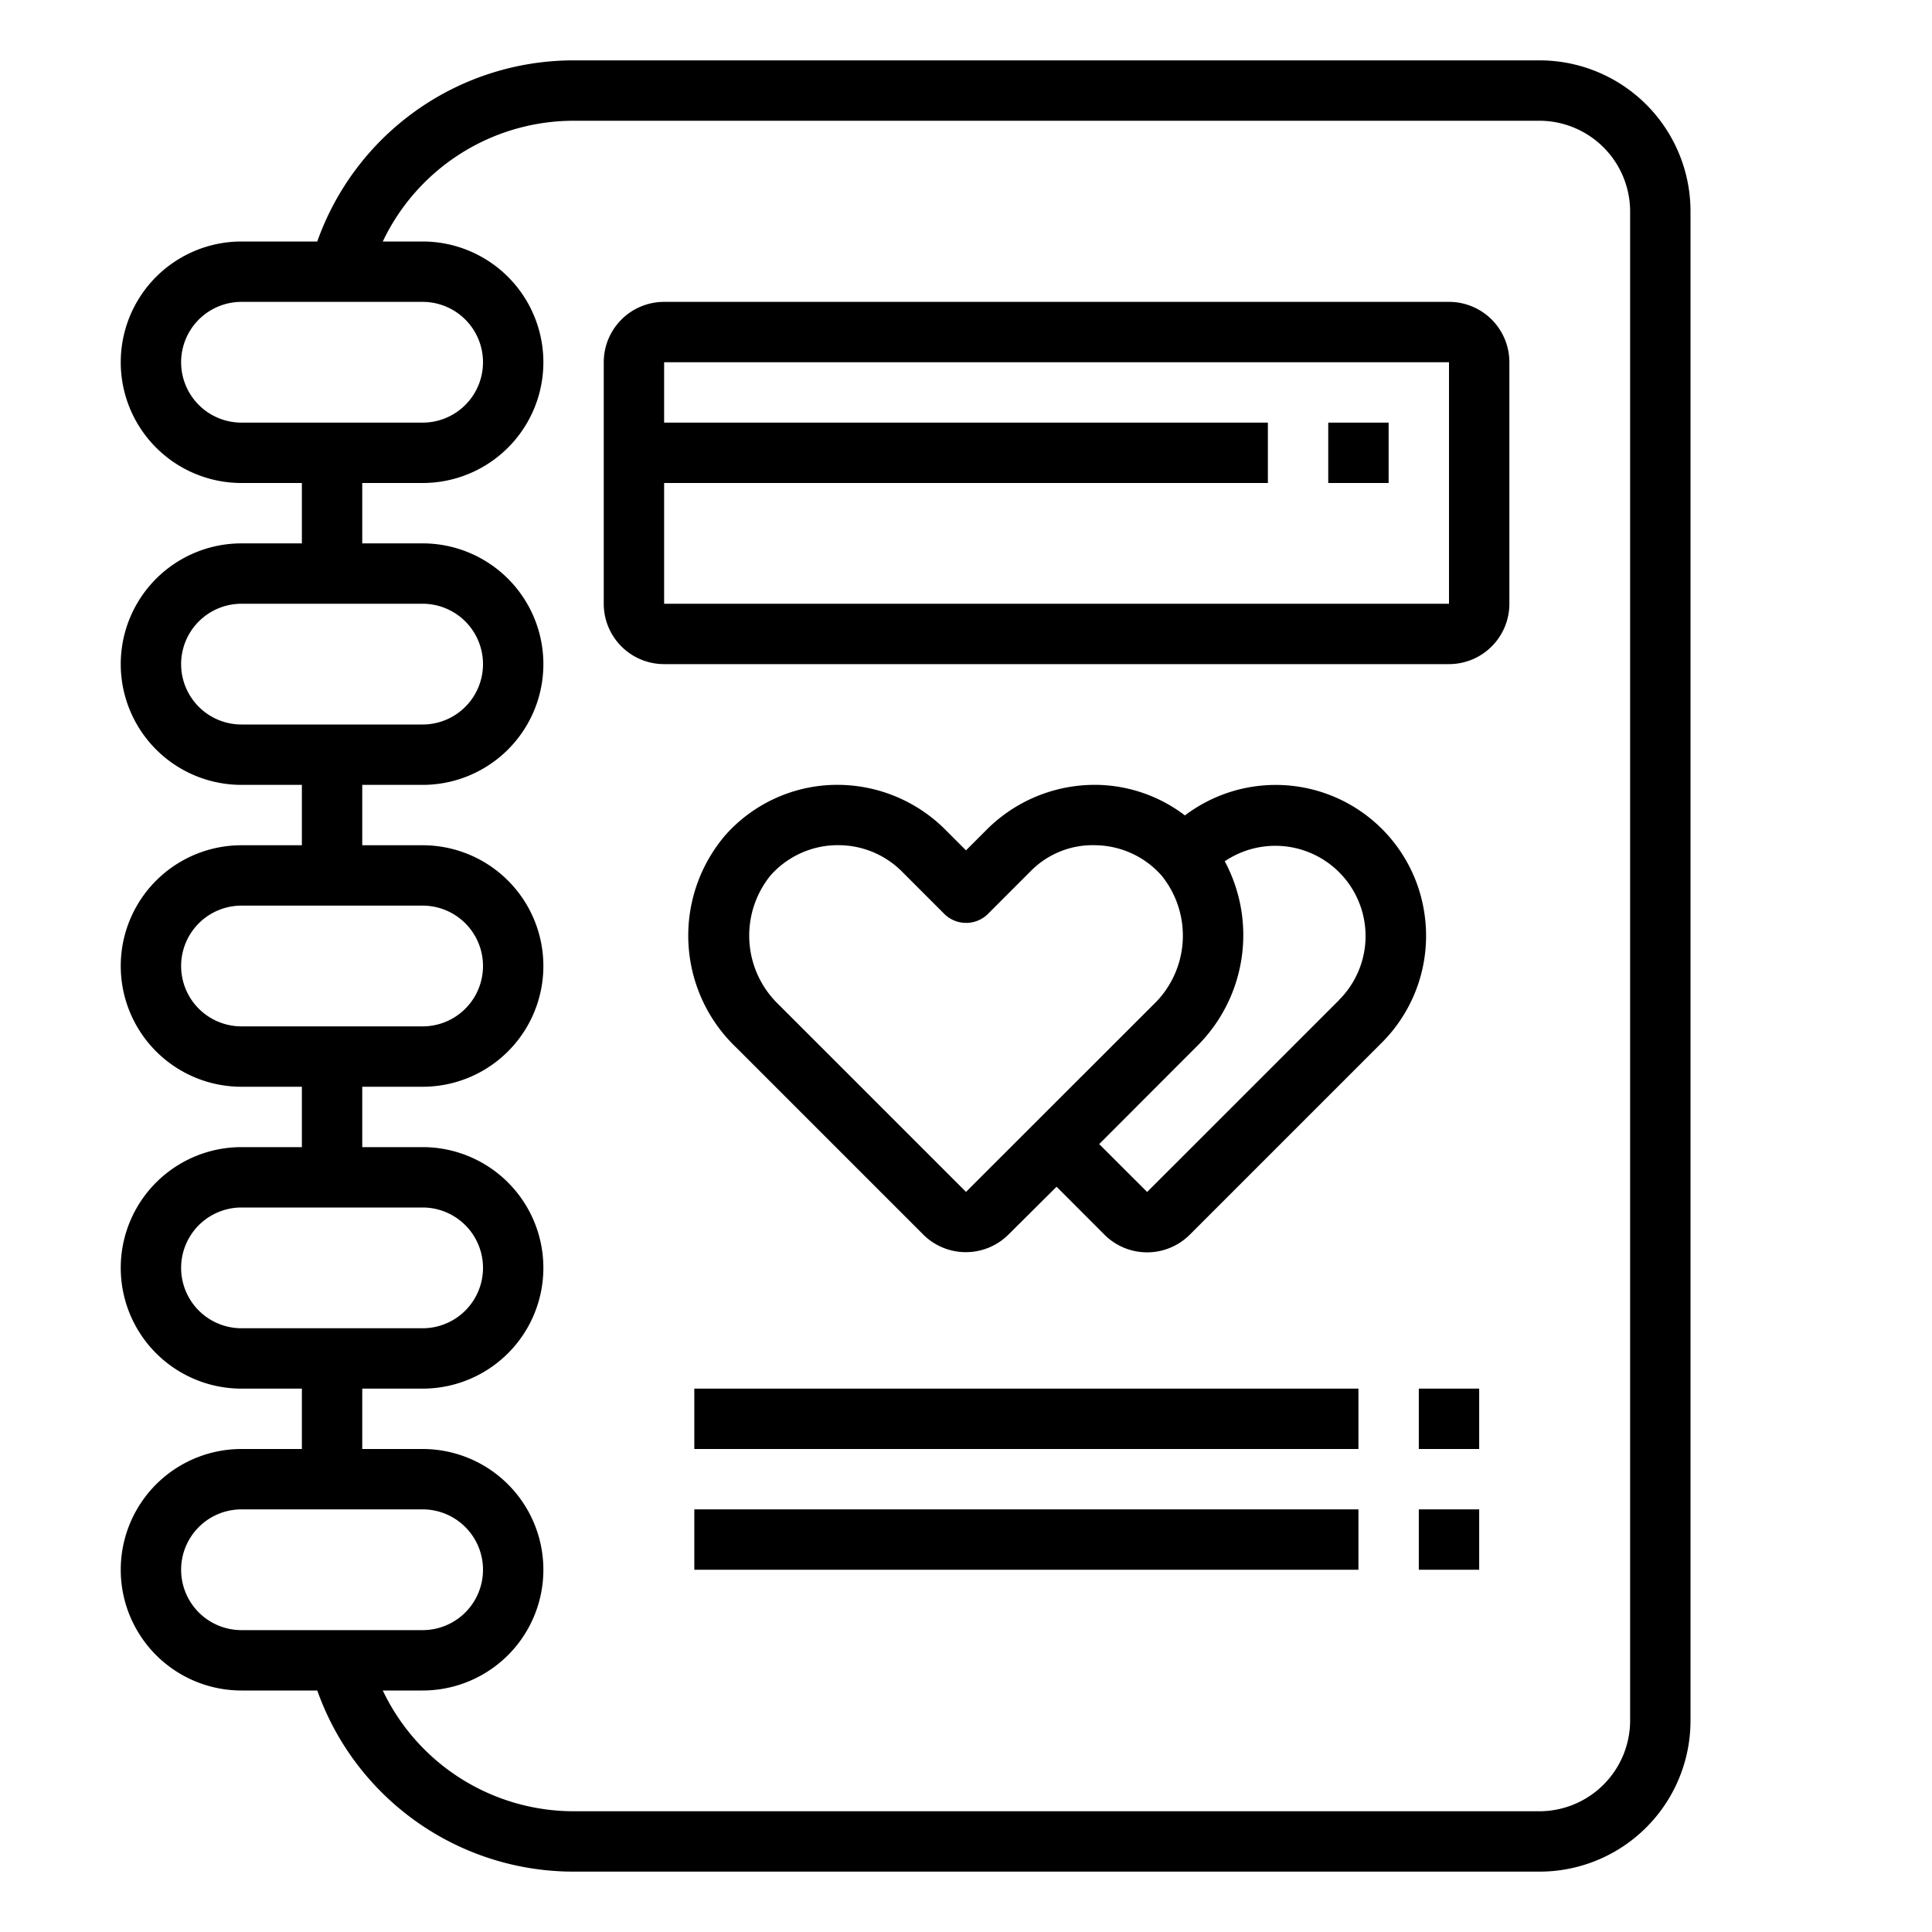
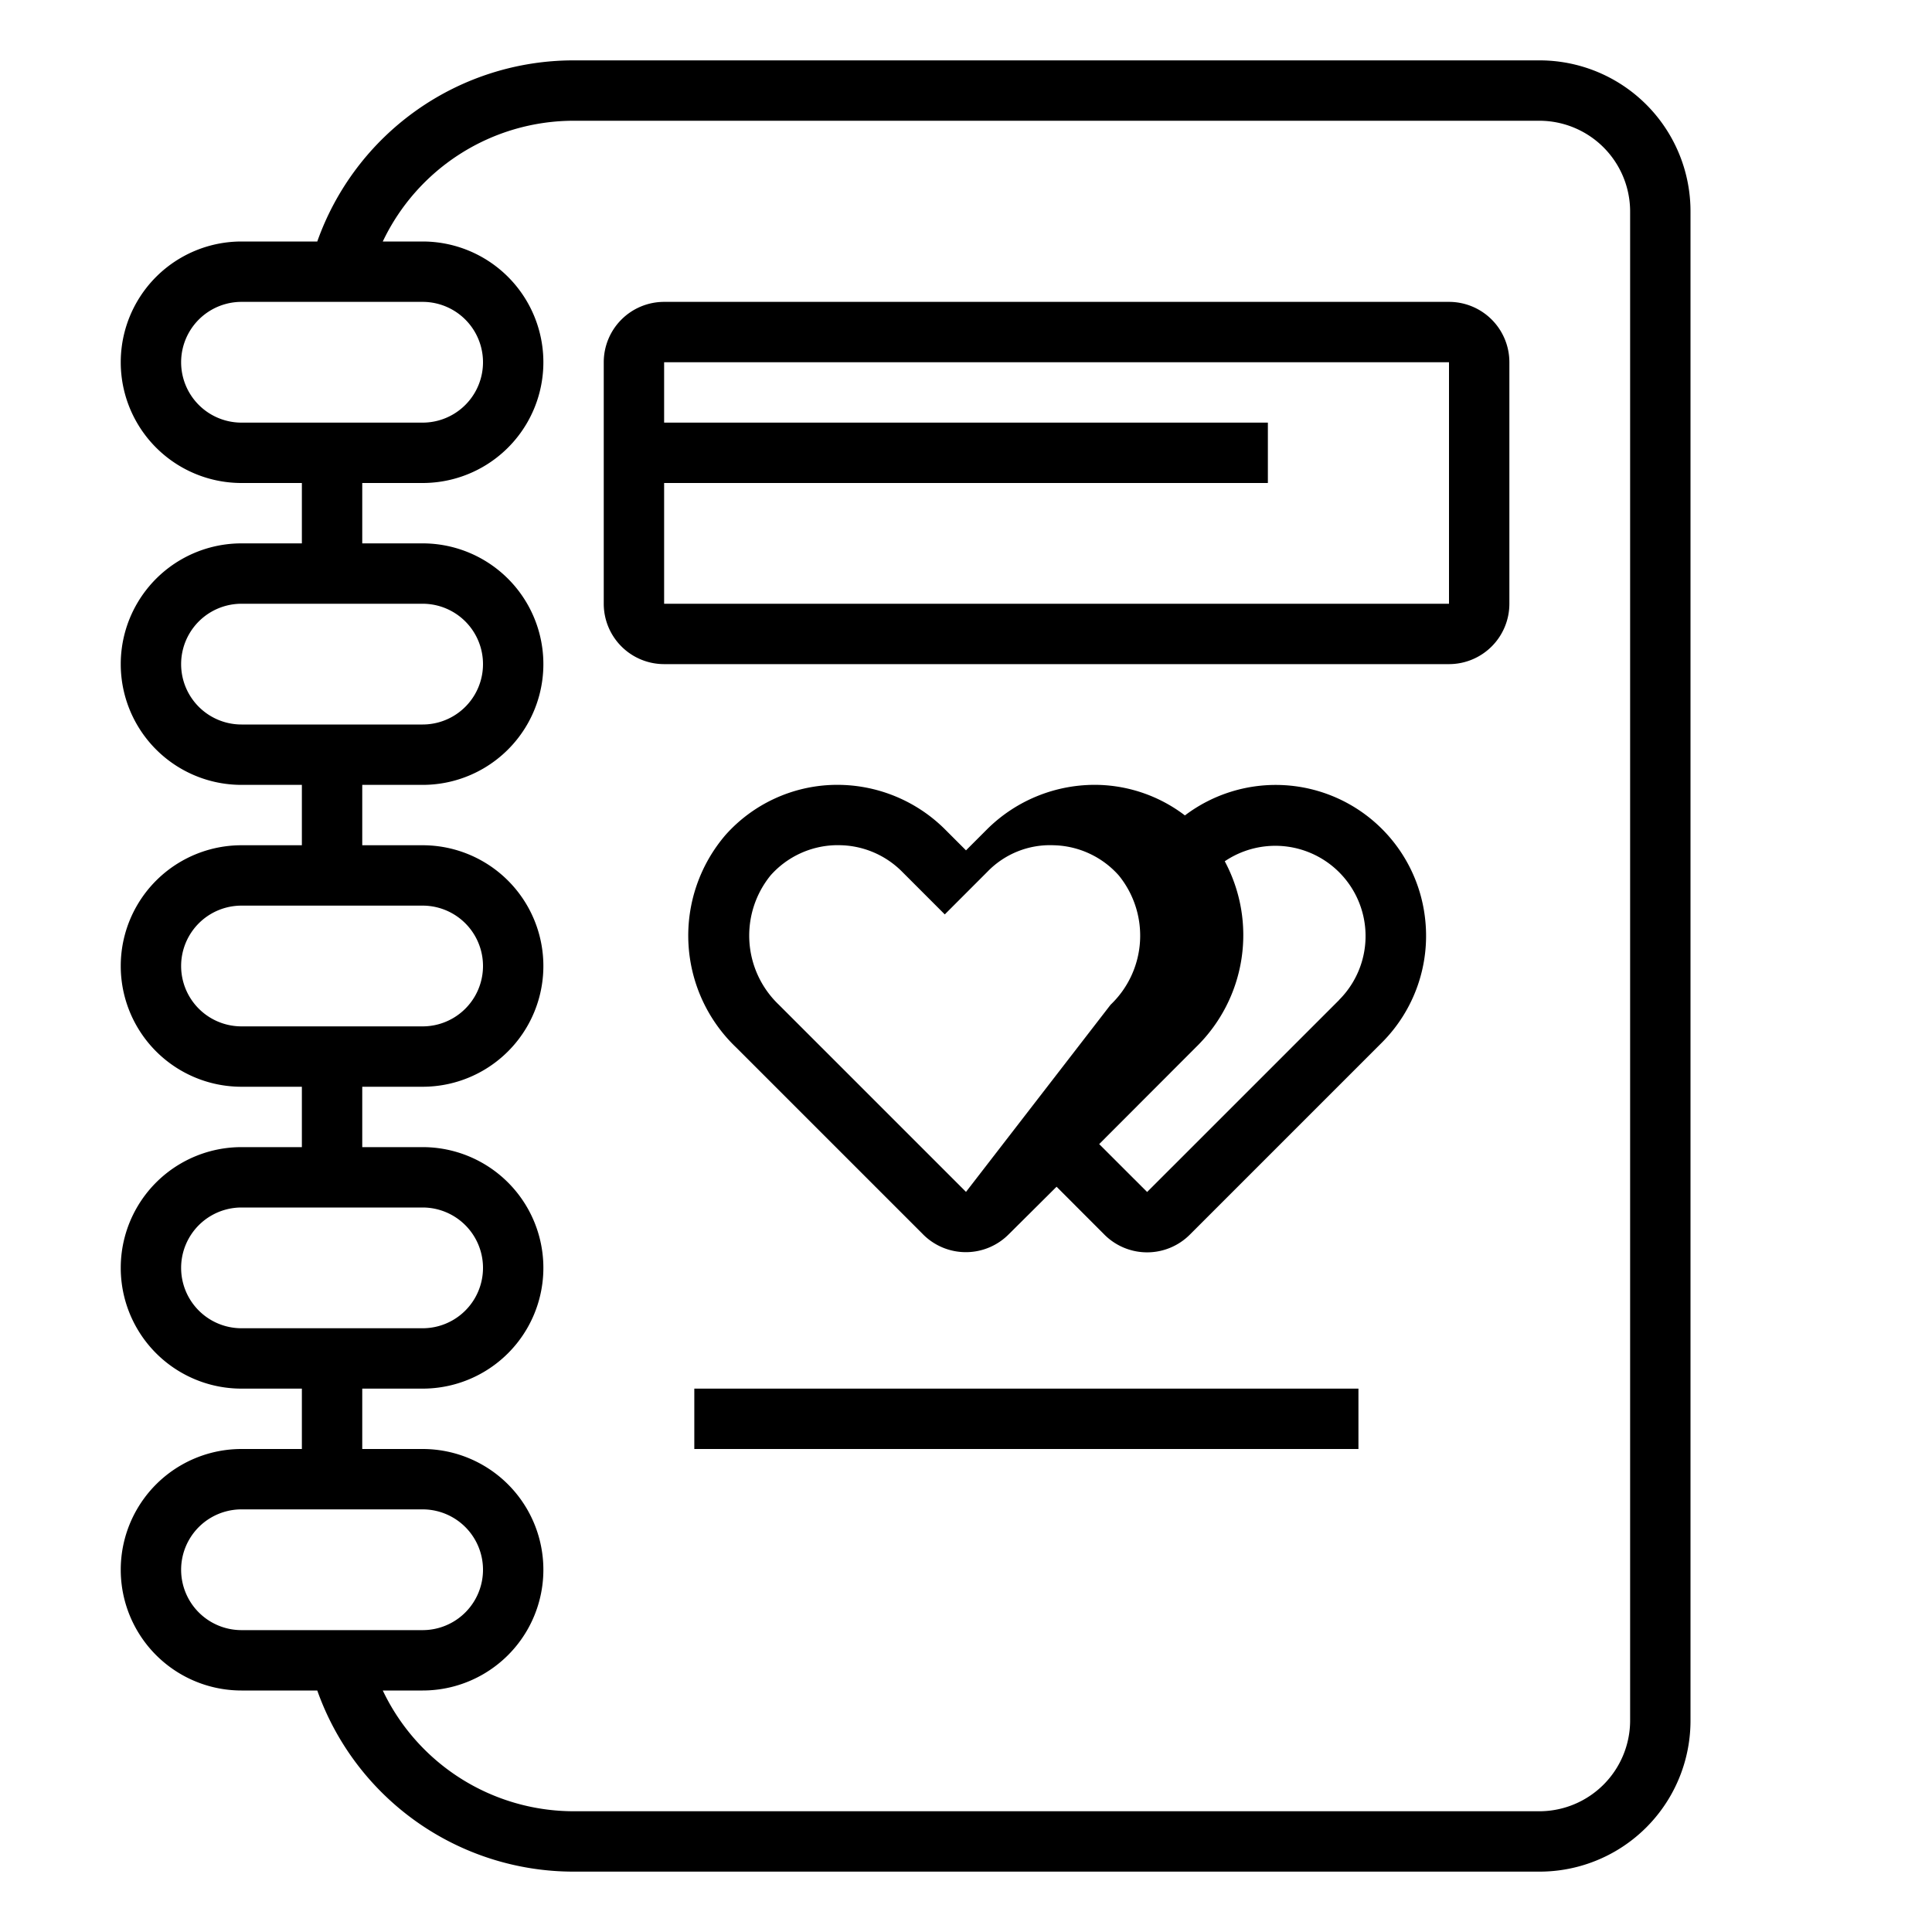
<svg xmlns="http://www.w3.org/2000/svg" height="512" viewBox="0 0 64 64" width="512">
  <g id="Book-Heart-Diary-Album-Valentine">
    <path d="m51 2h-32a9.005 9.005 0 0 0 -8.49 6h-2.51a4 4 0 0 0 0 8h2v2h-2a4 4 0 0 0 0 8h2v2h-2a4 4 0 0 0 0 8h2v2h-2a4 4 0 0 0 0 8h2v2h-2a4 4 0 0 0 0 8h2.51a9.005 9.005 0 0 0 8.49 6h32a5 5 0 0 0 5-5v-50a5 5 0 0 0 -5-5zm-43 12a2 2 0 0 1 0-4h6a2 2 0 0 1 0 4zm0 10a2 2 0 0 1 0-4h6a2 2 0 0 1 0 4zm0 10a2 2 0 0 1 0-4h6a2 2 0 0 1 0 4zm0 10a2 2 0 0 1 0-4h6a2 2 0 0 1 0 4zm0 10a2 2 0 0 1 0-4h6a2 2 0 0 1 0 4zm46 3a3.009 3.009 0 0 1 -3 3h-32a7.007 7.007 0 0 1 -6.32-4h1.32a4 4 0 0 0 0-8h-2v-2h2a4 4 0 0 0 0-8h-2v-2h2a4 4 0 0 0 0-8h-2v-2h2a4 4 0 0 0 0-8h-2v-2h2a4 4 0 0 0 0-8h-1.32a7.007 7.007 0 0 1 6.32-4h32a3.009 3.009 0 0 1 3 3z" />
    <path d="m48 10h-26a2 2 0 0 0 -2 2v8a2 2 0 0 0 2 2h26a2 2 0 0 0 2-2v-8a2 2 0 0 0 -2-2zm-26 10v-4h20v-2h-20v-2h26v8z" />
-     <path d="m44 14h2v2h-2z" />
    <path d="m23 46h22v2h-22z" />
-     <path d="m47 46h2v2h-2z" />
-     <path d="m23 50h22v2h-22z" />
-     <path d="m47 50h2v2h-2z" />
-     <path d="m47.214 30.485a4.98 4.98 0 0 0 -7.962-3.473 4.942 4.942 0 0 0 -2.879-1.012 5.063 5.063 0 0 0 -3.667 1.463l-.706.706-.707-.707a5.057 5.057 0 0 0 -3.668-1.462 4.962 4.962 0 0 0 -3.589 1.657 5.119 5.119 0 0 0 .345 7.037l6.2 6.2a2 2 0 0 0 2.828 0l1.591-1.582 1.586 1.588a2 2 0 0 0 2.828 0l6.365-6.365a5 5 0 0 0 1.435-4.05zm-15.214 8.998-6.2-6.2a3.163 3.163 0 0 1 -.273-4.285 2.98 2.98 0 0 1 2.155-1h.082a2.972 2.972 0 0 1 2.119.878l1.414 1.415a1.029 1.029 0 0 0 1.414 0l1.414-1.415a2.882 2.882 0 0 1 2.195-.876 2.975 2.975 0 0 1 2.155 1 3.161 3.161 0 0 1 -.272 4.284zm12.364-6.36-6.364 6.363-1.588-1.586 3.2-3.205a5.18 5.18 0 0 0 .96-6.164 2.99 2.99 0 0 1 3.786 4.594z" />
+     <path d="m47.214 30.485a4.98 4.98 0 0 0 -7.962-3.473 4.942 4.942 0 0 0 -2.879-1.012 5.063 5.063 0 0 0 -3.667 1.463l-.706.706-.707-.707a5.057 5.057 0 0 0 -3.668-1.462 4.962 4.962 0 0 0 -3.589 1.657 5.119 5.119 0 0 0 .345 7.037l6.2 6.2a2 2 0 0 0 2.828 0l1.591-1.582 1.586 1.588a2 2 0 0 0 2.828 0l6.365-6.365a5 5 0 0 0 1.435-4.05zm-15.214 8.998-6.2-6.2a3.163 3.163 0 0 1 -.273-4.285 2.98 2.98 0 0 1 2.155-1h.082a2.972 2.972 0 0 1 2.119.878l1.414 1.415l1.414-1.415a2.882 2.882 0 0 1 2.195-.876 2.975 2.975 0 0 1 2.155 1 3.161 3.161 0 0 1 -.272 4.284zm12.364-6.36-6.364 6.363-1.588-1.586 3.2-3.205a5.18 5.18 0 0 0 .96-6.164 2.99 2.99 0 0 1 3.786 4.594z" />
  </g>
</svg>